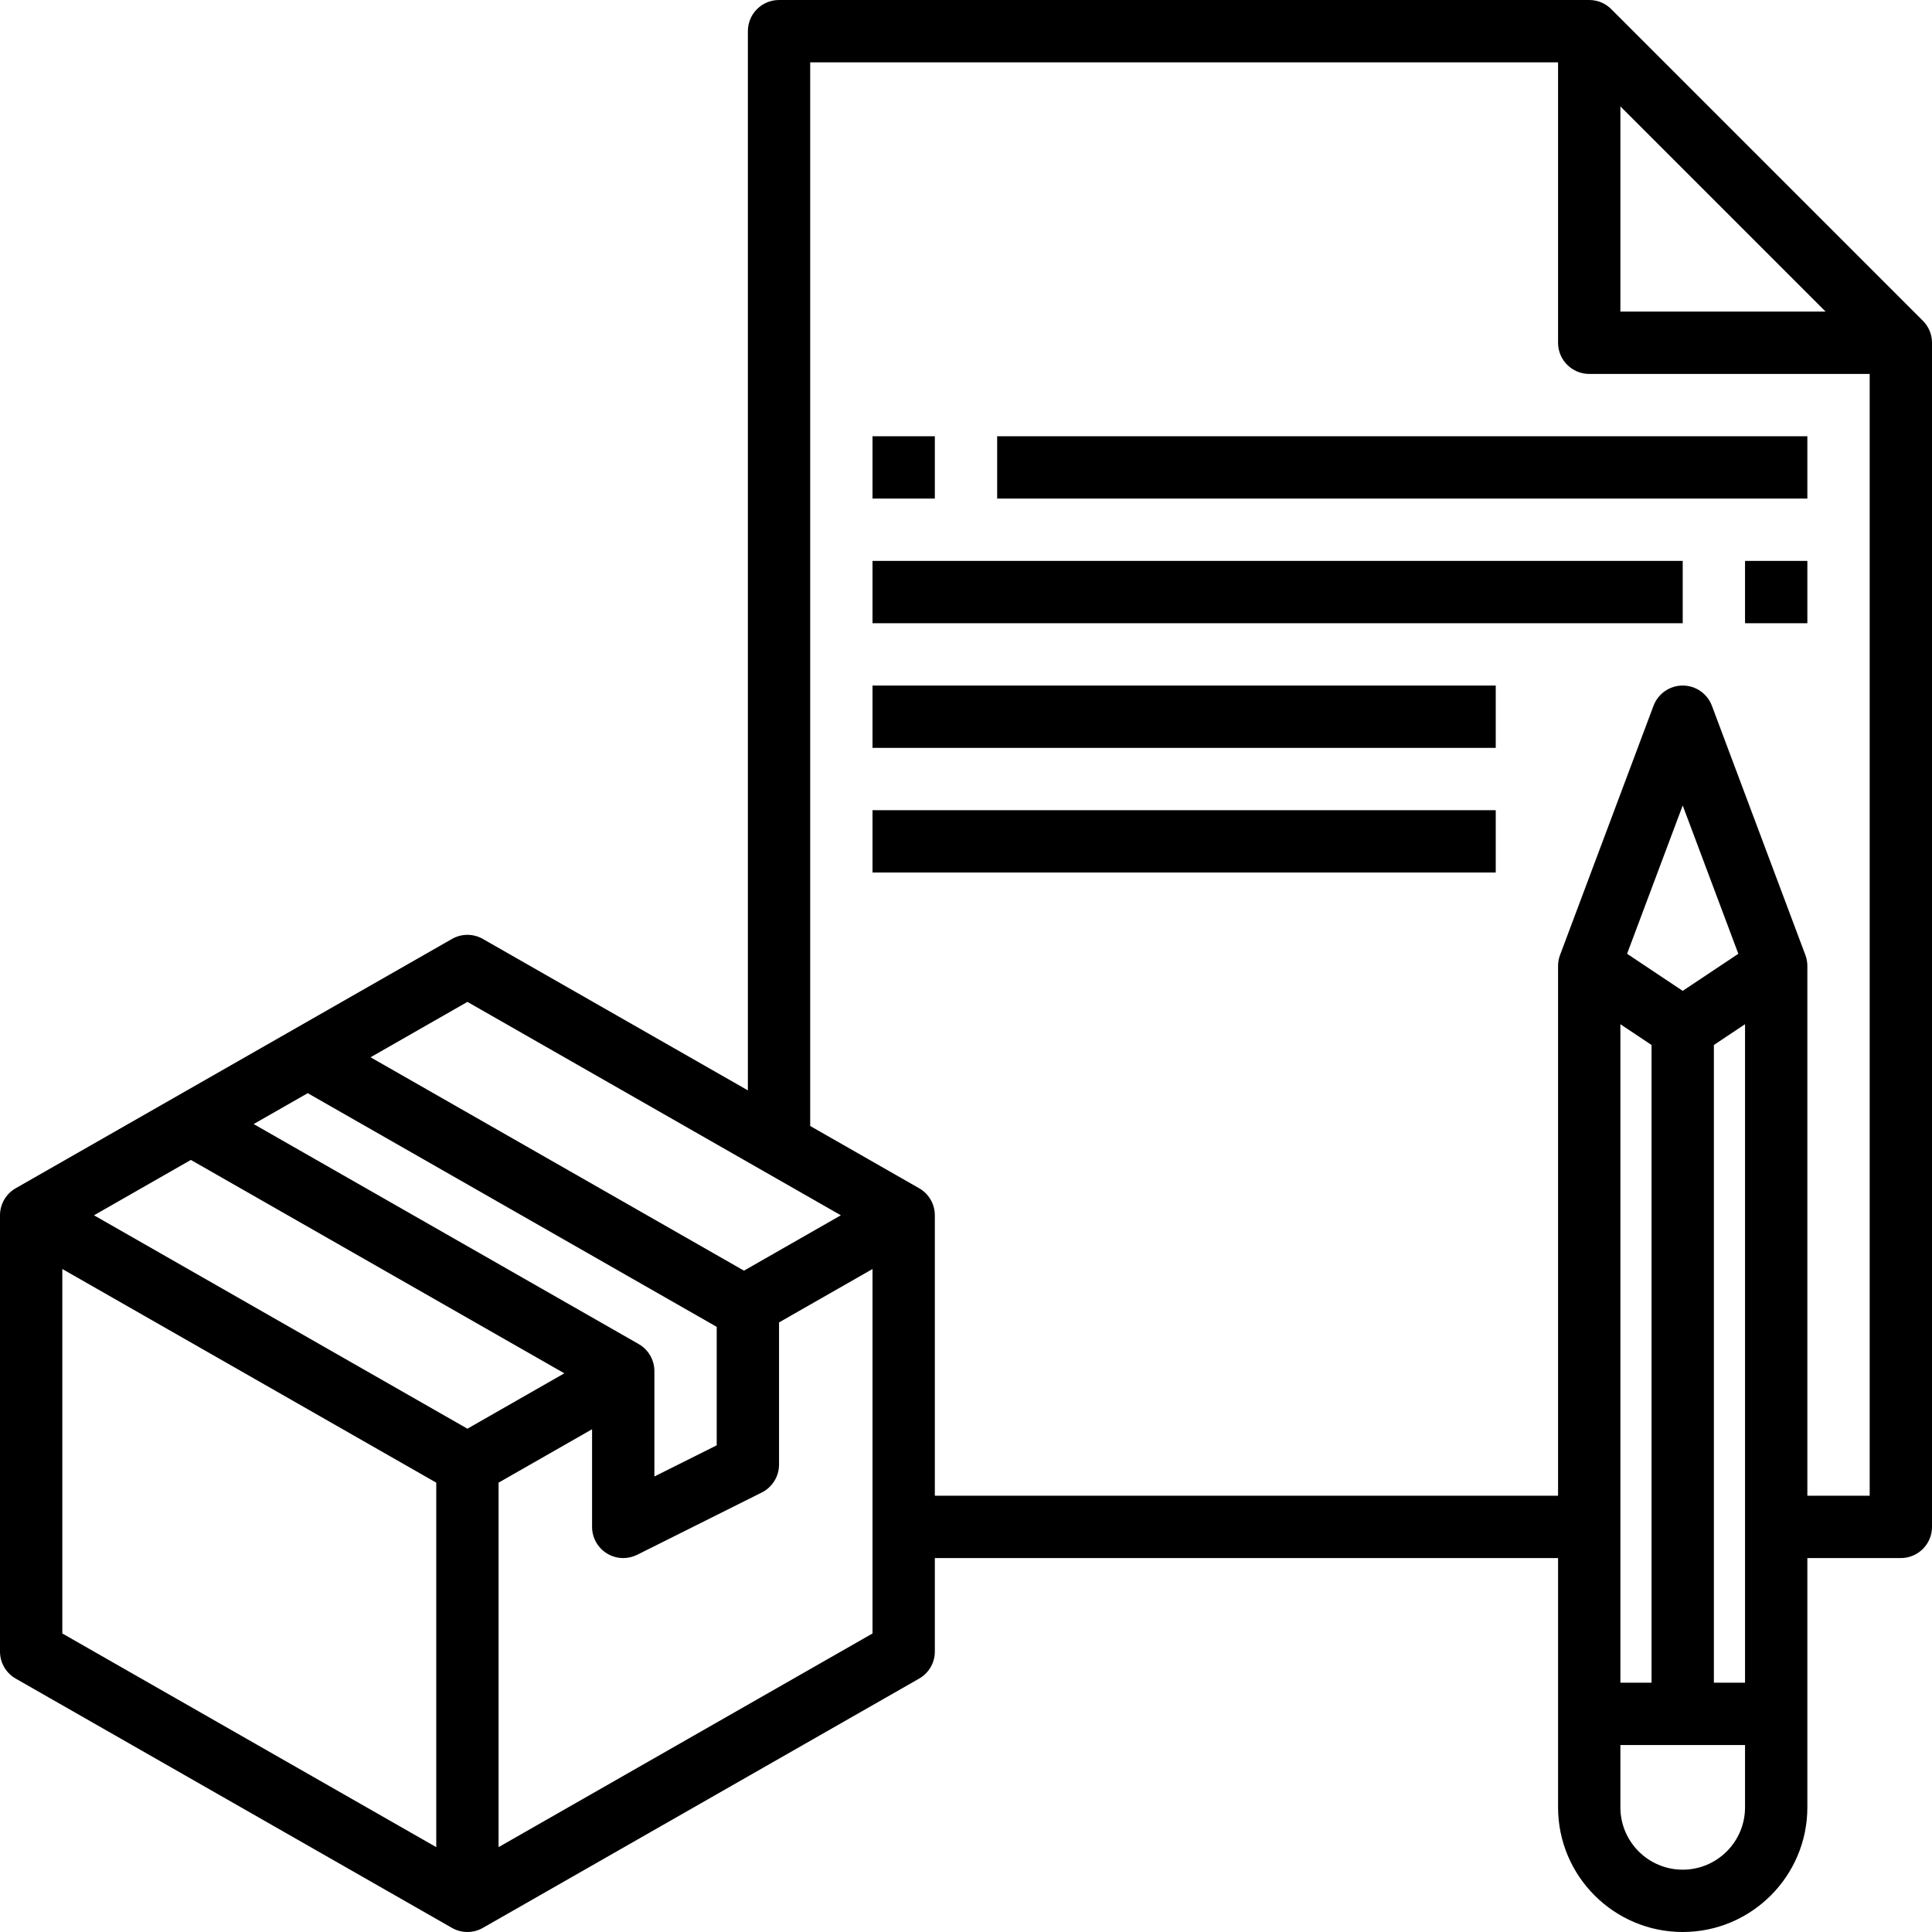
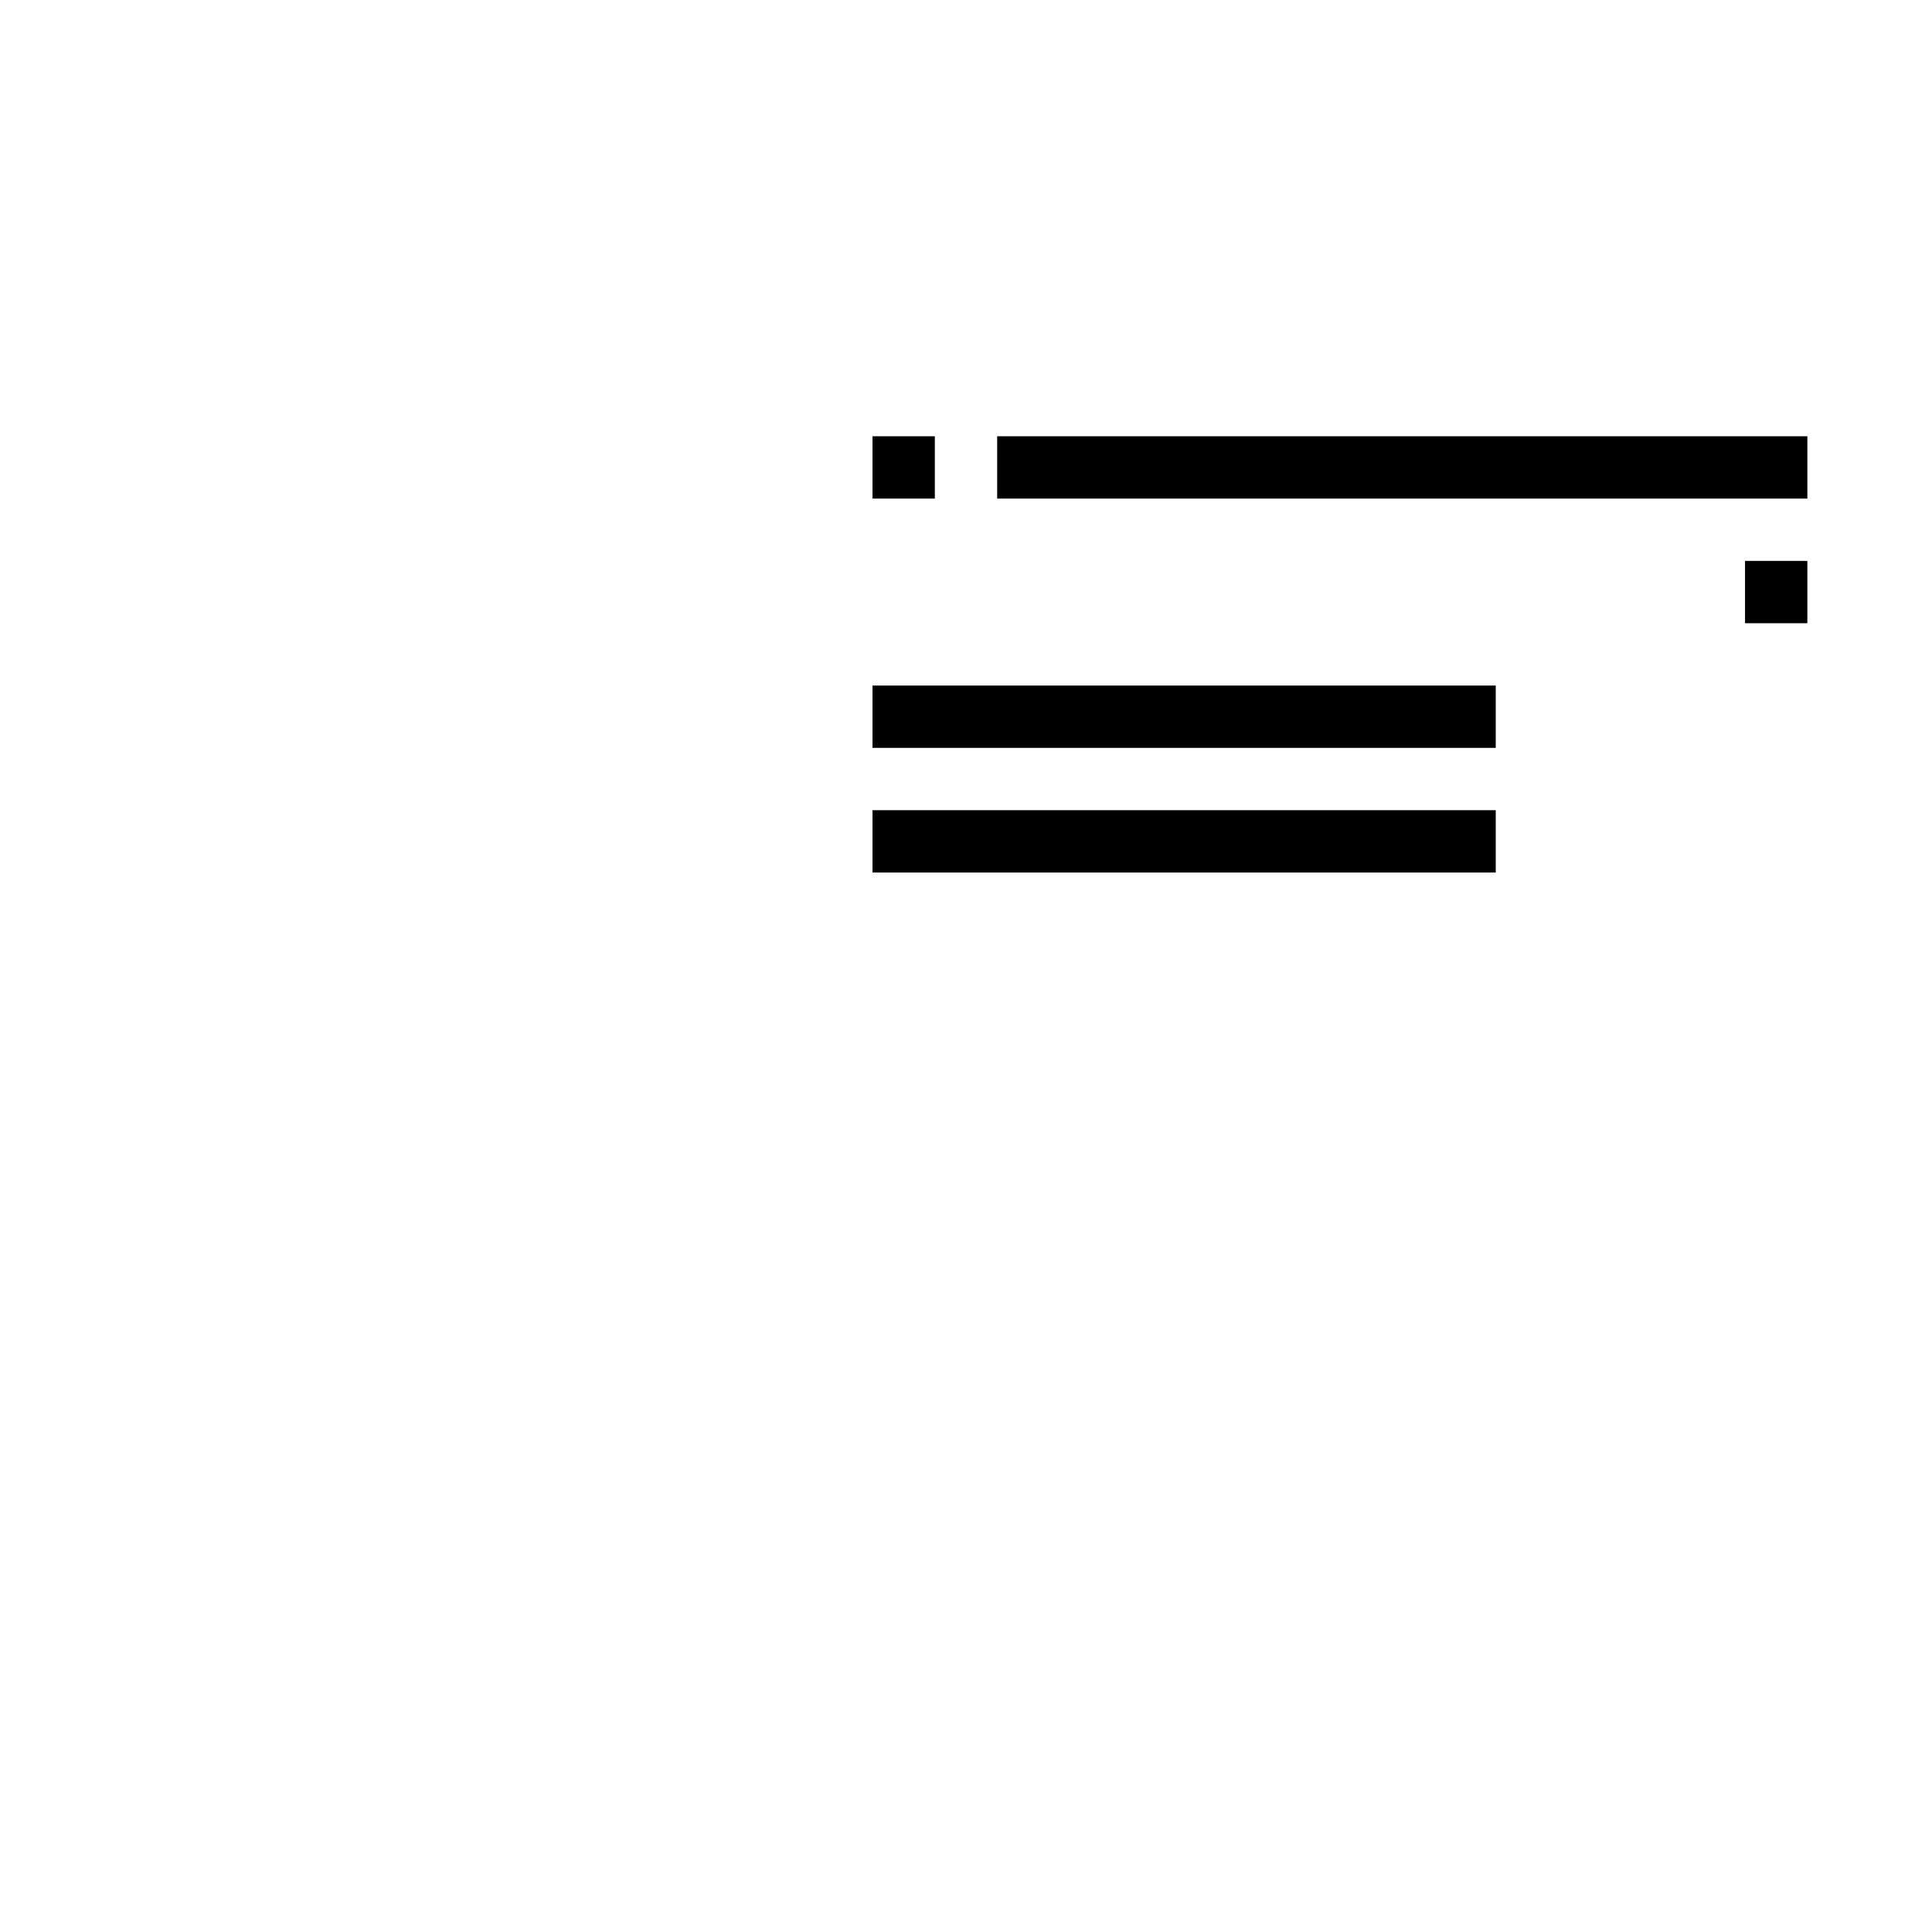
<svg xmlns="http://www.w3.org/2000/svg" version="1.1" id="Layer_1" x="0px" y="0px" width="89px" height="89px" viewBox="0 0 372 372" enable-background="new 0 0 372 372" xml:space="preserve">
-   <path d="M370.234,61.754L310.246,1.766C309.16,0.672,307.66,0,306,0H150c-3.316,0-6,2.688-6,6v203.945l-51.023-29.152  c-1.844-1.059-4.118-1.059-5.954,0l-84,48C1.152,229.859,0,231.848,0,234v84c0,2.152,1.152,4.141,3.023,5.207l84,48  C87.941,371.734,88.973,372,90,372s2.059-0.266,2.977-0.793l84-48c1.871-1.066,3.023-3.055,3.023-5.207v-18h120v48  c0,13.234,10.766,24,24,24s24-10.766,24-24v-48h18c3.316,0,6-2.687,6-6V66C372,64.34,371.328,62.84,370.234,61.754 M312,20.484  L351.516,60H312V20.484z M90,192.91L161.902,234l-18.652,10.66l-71.902-41.086L90,192.91z M122.977,258.793L48.84,216.434  l10.41-5.949L138,255.48v22.813l-12,6V264C126,261.848,124.848,259.859,122.977,258.793 M36.75,223.34l71.91,41.086L90,275.09  L18.098,234L36.75,223.34z M12,244.34l72,41.141v70.18L12,314.52V244.34z M96,355.66v-70.18l18-10.285V294  c0,2.082,1.078,4.008,2.852,5.105c0.957,0.594,2.05,0.895,3.148,0.895c0.918,0,1.836-0.211,2.684-0.629l24-12  c2.031-1.02,3.316-3.098,3.316-5.371v-27.371l18-10.285v70.176L96,355.66z M318,201.211V324h-6V197.207L318,201.211z M330,201.211  l6-4.004V324h-6V201.211z M324,190.789l-10.711-7.141L324,155.09l10.711,28.558L324,190.789z M324,360c-6.617,0-12-5.383-12-12v-12  h24v12C336,354.617,330.617,360,324,360 M360,288h-12V186c0-0.719-0.125-1.434-0.379-2.105l-18-48  c-0.883-2.34-3.117-3.895-5.621-3.895s-4.738,1.555-5.621,3.895l-18,48C300.125,184.566,300,185.281,300,186v102H180v-54  c0-2.152-1.152-4.141-3.023-5.207L156,216.805V12h144v54c0,3.312,2.684,6,6,6h54V288z" />
  <rect x="168" y="84" width="12" height="12" />
  <rect x="192" y="84" width="156" height="12" />
  <rect x="336" y="108" width="12" height="12" />
-   <rect x="168" y="108" width="156" height="12" />
  <rect x="168" y="132" width="120" height="12" />
  <rect x="168" y="156" width="120" height="12" />
  <rect fill="none" width="372" height="372" />
</svg>